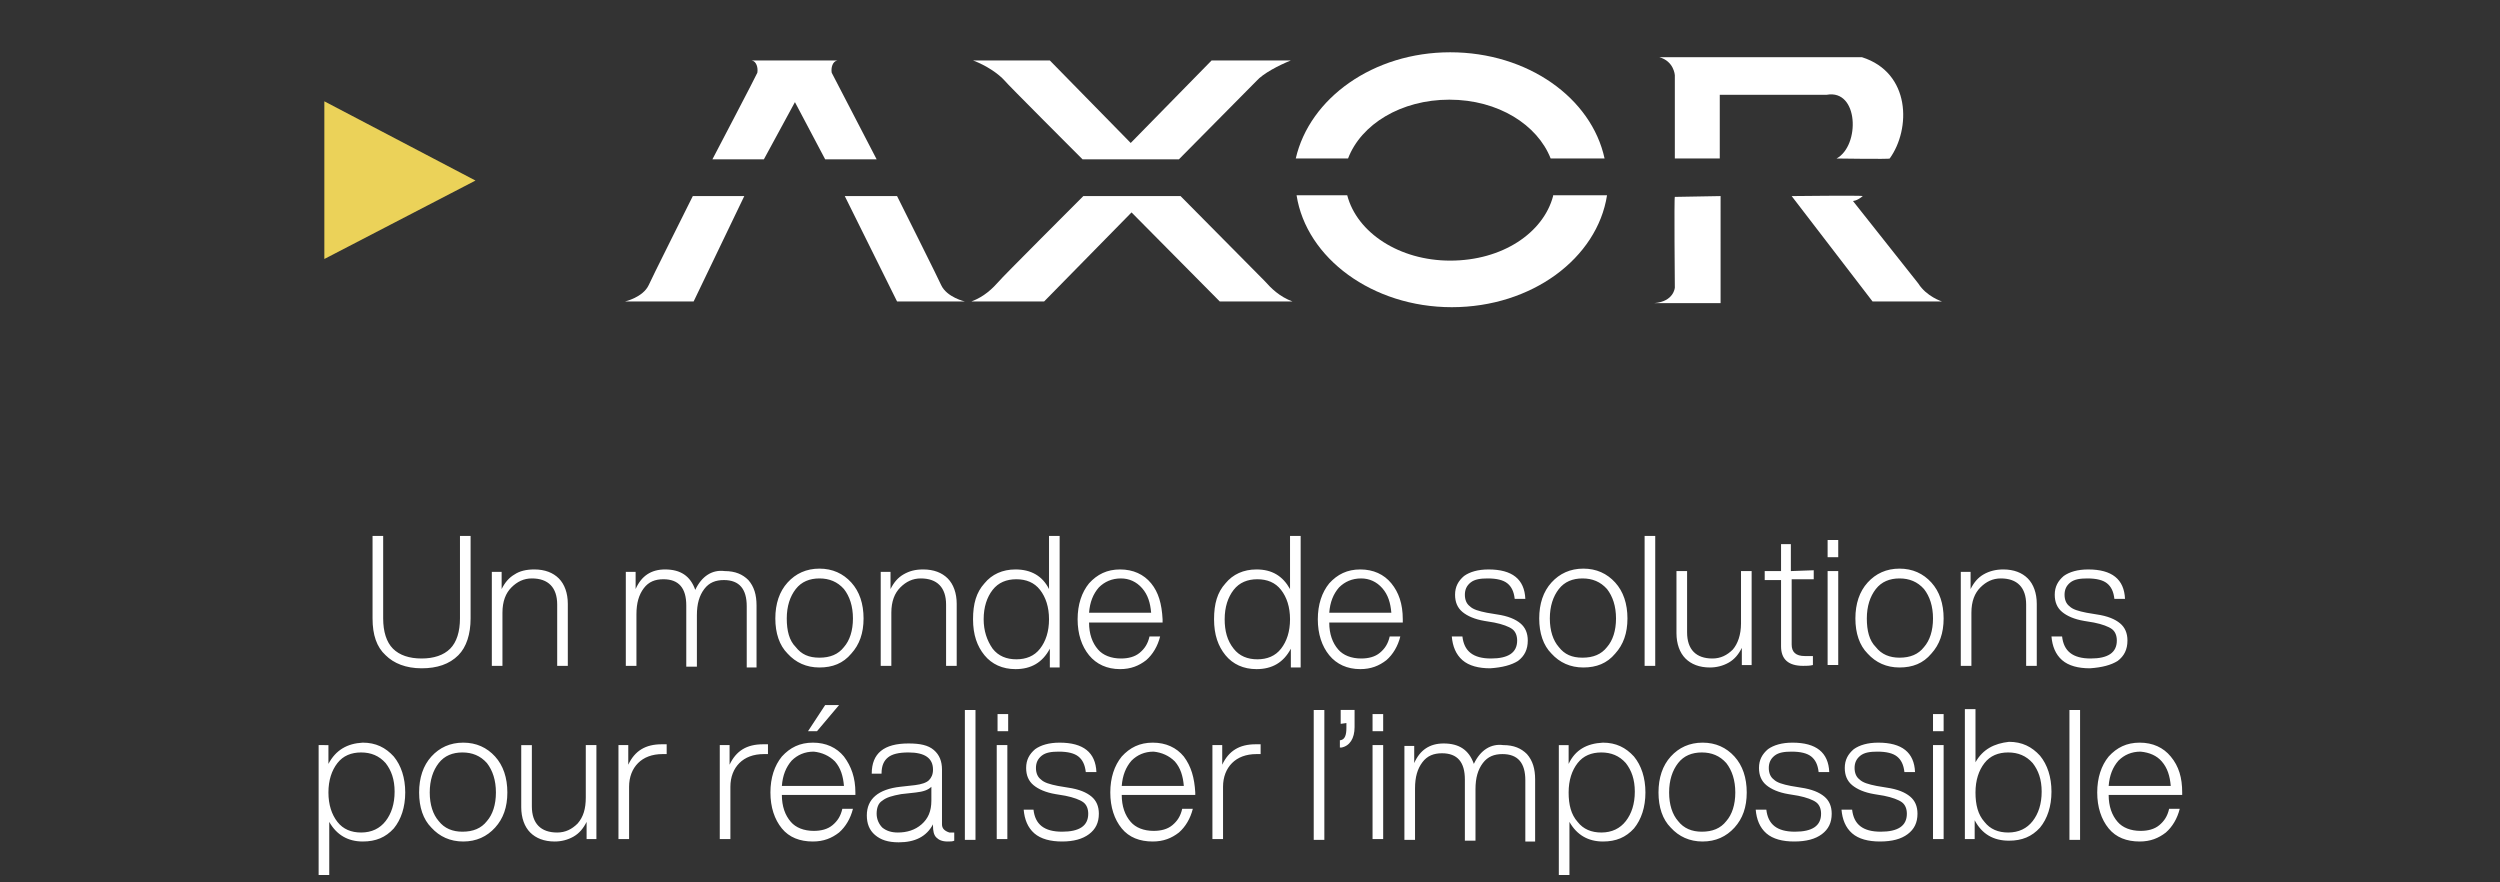
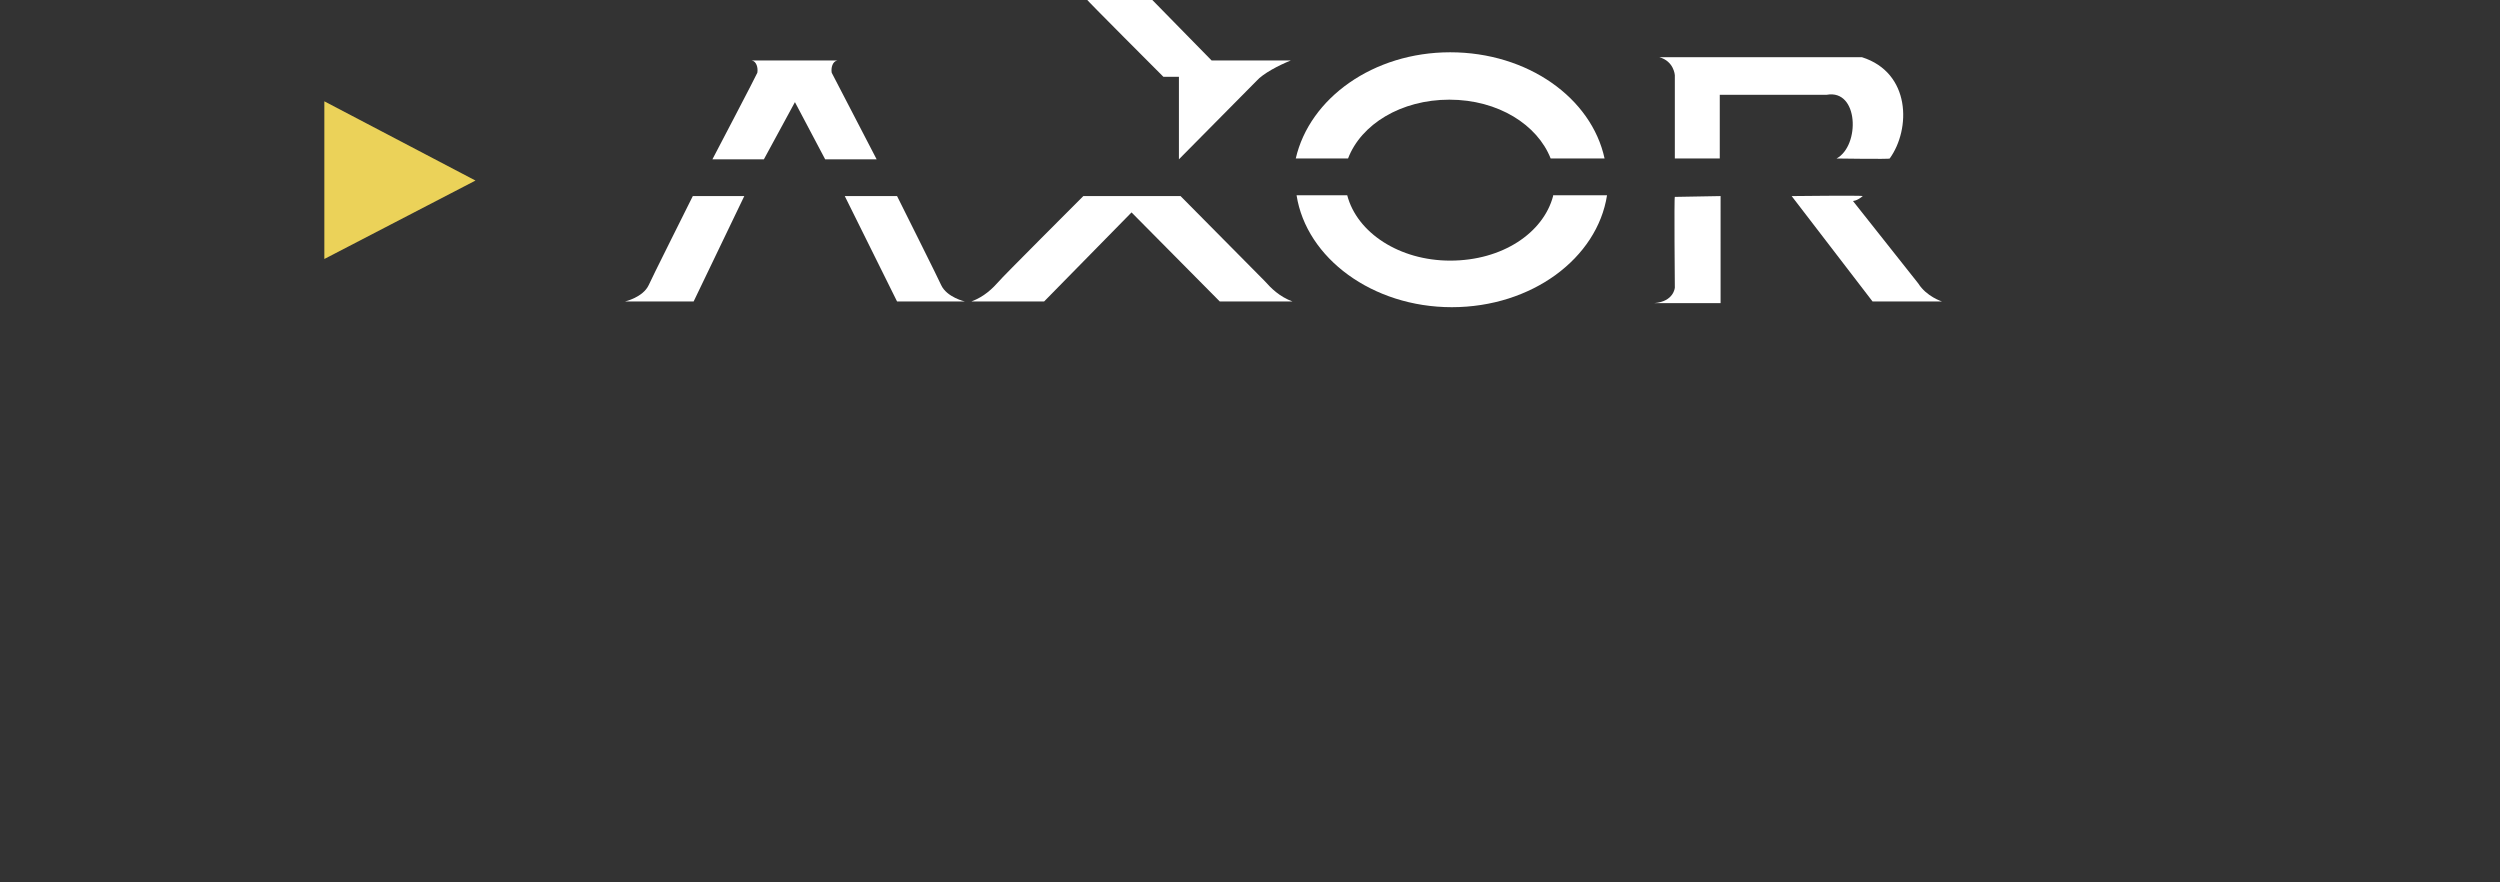
<svg xmlns="http://www.w3.org/2000/svg" xmlns:xlink="http://www.w3.org/1999/xlink" version="1.1" id="Calque_3" x="0px" y="0px" viewBox="0 0 306 108" style="enable-background:new 0 0 306 108;" xml:space="preserve">
  <rect x="0" y="0" width="306" height="108" fill="#333333" stroke="none" />
  <style type="text/css">
	.st0{fill:#EBD259;}
	.st1{fill:#FFFFFF;}
	.st2{clip-path:url(#SVGID_00000061464729857836577450000004351933107721758593_);fill:#FFFFFF;}
	.st3{clip-path:url(#SVGID_00000098937670493217450630000001976608671593784993_);fill:#FFFFFF;}
</style>
  <g>
    <polygon class="st0" points="39.7,31.7 58.2,22.1 39.7,12.4  " />
    <g>
      <path class="st1" d="M97.3,12.5l3.7,7h6.3l-5.5-10.6c-0.1-0.6,0.1-1.4,0.7-1.5H92c0.6,0.1,0.8,0.9,0.7,1.5    c0,0.1-5.5,10.6-5.5,10.6h6.3L97.3,12.5z" />
-       <path class="st1" d="M144.3,19.5l9.5-9.6c0.8-0.9,2.7-1.9,4.2-2.5h-9.7l-9.9,10.1l-9.9-10.1h-9.4c1.6,0.6,3.1,1.6,3.9,2.5    c0,0.1,9.5,9.6,9.5,9.6H144.3z" />
+       <path class="st1" d="M144.3,19.5l9.5-9.6c0.8-0.9,2.7-1.9,4.2-2.5h-9.7l-9.9-10.1h-9.4c1.6,0.6,3.1,1.6,3.9,2.5    c0,0.1,9.5,9.6,9.5,9.6H144.3z" />
      <path class="st1" d="M144.5,24l10.3,10.4c0.8,0.9,1.8,1.9,3.4,2.5h-8.9L138.5,26l-10.7,10.9h-8.9c1.6-0.6,2.6-1.6,3.4-2.5    c0-0.1,10.3-10.4,10.3-10.4S144.5,24,144.5,24z" />
      <path class="st1" d="M190.1,24c-1.2,4.5-6.2,7.9-12.6,7.9c-6.2,0-11.4-3.4-12.6-8h-6.2c1.2,7.7,9.3,13.7,19,13.7    c9.8,0,17.8-6,19-13.7h-6.6V24z" />
      <path class="st1" d="M165,19.4c1.6-4.2,6.5-7.2,12.4-7.2c6,0,10.8,3.1,12.4,7.2h6.6c-1.6-7.4-9.4-13-18.9-13    c-9.4,0-17.2,5.6-18.9,13H165z" />
      <path class="st1" d="M205,24.1c-0.1,0,0,11.1,0,11.1s-0.1,1.7-2.5,1.9h8.1V24L205,24.1L205,24.1z" />
      <path class="st1" d="M219.3,24l9.9,12.9h8.5c0,0-1.9-0.6-2.9-2.2l-8-10.1c0,0,0.5,0,1.2-0.6C228,23.9,219.3,24,219.3,24" />
      <path class="st1" d="M205,19.5V9.2c0,0-0.1-1.7-1.9-2.2h24.8c6,1.9,6,8.8,3.4,12.4c0,0.1-6.5,0-6.5,0c2.9-1.6,2.7-8.5-1.2-7.8    h-13.1v7.8H205V19.5z" />
      <path class="st1" d="M84.8,24c0,0-5.4,10.8-5.4,10.9c-0.7,1.5-2.9,2-2.9,2h8.4L91.1,24H84.8z" />
      <path class="st1" d="M109.8,24c0,0,5.4,10.8,5.4,10.9c0.7,1.5,2.9,2,2.9,2h-8.3L103.4,24H109.8z" />
    </g>
  </g>
  <g>
    <g>
      <defs>
-         <rect id="SVGID_1_" x="38.9" y="65.6" width="228.2" height="41.5" />
-       </defs>
+         </defs>
      <clipPath id="SVGID_00000046299776111750194190000016877111618978546577_">
        <use xlink:href="#SVGID_1_" style="overflow:visible;" />
      </clipPath>
      <path style="clip-path:url(#SVGID_00000046299776111750194190000016877111618978546577_);fill:#FFFFFF;" d="M264.6,93.2    c0.7,0.8,1,1.8,1.1,3h-7.6c0.1-1.3,0.5-2.3,1.2-3.1c0.7-0.7,1.6-1.1,2.7-1.1C263.1,92.1,264,92.5,264.6,93.2 M265.7,92.6    c-0.9-1.1-2.2-1.7-3.8-1.7c-1.6,0-2.8,0.6-3.8,1.7c-0.9,1.1-1.4,2.6-1.4,4.4s0.5,3.3,1.4,4.4s2.2,1.6,3.8,1.6    c1.3,0,2.3-0.4,3.2-1.1c0.8-0.7,1.4-1.7,1.7-2.9h-1.3c-0.2,0.9-0.6,1.5-1.2,2s-1.4,0.7-2.3,0.7c-1.2,0-2.2-0.4-2.8-1.1    c-0.7-0.8-1.1-1.9-1.1-3.3h9V97C267.1,95.2,266.7,93.8,265.7,92.6 M254.6,86.9h-1.3v15.9h1.3V86.9z M241.8,97    c0-1.5,0.4-2.7,1.1-3.6s1.7-1.3,2.9-1.3c1.2,0,2.2,0.4,3,1.3c0.7,0.9,1.1,2,1.1,3.5s-0.4,2.7-1.1,3.6s-1.7,1.4-3,1.4    c-1.2,0-2.2-0.4-2.9-1.3C242.1,99.7,241.8,98.5,241.8,97 M241.8,93.3v-6.5h-1.3v15.9h1.2v-2.3c0.9,1.7,2.3,2.5,4.2,2.5    c1.6,0,2.8-0.5,3.8-1.6c0.9-1.1,1.4-2.6,1.4-4.4s-0.5-3.3-1.4-4.4c-1-1.1-2.2-1.7-3.8-1.7C244.1,91,242.7,91.7,241.8,93.3     M237.9,91.2h-1.3v11.5h1.3V91.2z M237.9,87.4h-1.3v2.1h1.3V87.4z M233.5,102.1c0.8-0.6,1.2-1.4,1.2-2.5c0-0.9-0.3-1.6-0.9-2.1    c-0.6-0.5-1.5-0.9-2.9-1.1l-1.2-0.2c-1-0.2-1.7-0.4-2.1-0.8c-0.4-0.3-0.6-0.8-0.6-1.4s0.2-1.1,0.7-1.5s1.2-0.5,2.1-0.5    c1.1,0,1.9,0.2,2.4,0.6s0.8,1,0.9,1.9h1.3c-0.1-2.4-1.6-3.6-4.5-3.6c-1.3,0-2.3,0.3-3,0.8c-0.7,0.6-1.1,1.3-1.1,2.3    c0,0.9,0.3,1.6,0.9,2.1c0.6,0.5,1.5,0.9,2.7,1.1l1.2,0.2c1,0.2,1.8,0.5,2.2,0.8s0.6,0.8,0.6,1.4c0,1.5-1.1,2.2-3.2,2.2    c-2.2,0-3.3-0.9-3.5-2.7h-1.3c0.1,1.2,0.5,2.2,1.3,2.9c0.8,0.7,2,1,3.4,1C231.6,103,232.7,102.7,233.5,102.1 M223,102.1    c0.8-0.6,1.2-1.4,1.2-2.5c0-0.9-0.3-1.6-0.9-2.1c-0.6-0.5-1.5-0.9-2.9-1.1l-1.2-0.2c-1-0.2-1.7-0.4-2.1-0.8    c-0.4-0.3-0.6-0.8-0.6-1.4s0.2-1.1,0.7-1.5s1.2-0.5,2.1-0.5c1.1,0,1.9,0.2,2.4,0.6s0.8,1,0.9,1.9h1.3c-0.1-2.4-1.6-3.6-4.5-3.6    c-1.3,0-2.3,0.3-3,0.8c-0.7,0.6-1.1,1.3-1.1,2.3c0,0.9,0.3,1.6,0.9,2.1c0.6,0.5,1.5,0.9,2.7,1.1l1.2,0.2c1,0.2,1.8,0.5,2.2,0.8    s0.6,0.8,0.6,1.4c0,1.5-1.1,2.2-3.2,2.2c-2.2,0-3.3-0.9-3.5-2.7h-1.3c0.1,1.2,0.5,2.2,1.3,2.9c0.8,0.7,2,1,3.4,1    C221.1,103,222.2,102.7,223,102.1 M204.3,97c0-1.5,0.4-2.7,1.1-3.6c0.7-0.9,1.7-1.3,2.9-1.3s2.2,0.4,3,1.3    c0.7,0.9,1.1,2.1,1.1,3.6s-0.4,2.7-1.1,3.5c-0.7,0.9-1.7,1.3-3,1.3c-1.2,0-2.2-0.4-2.9-1.3C204.7,99.7,204.3,98.5,204.3,97     M212.3,101.3c1-1.1,1.5-2.5,1.5-4.3s-0.5-3.3-1.5-4.4s-2.3-1.7-3.9-1.7c-1.6,0-2.9,0.6-3.9,1.7S203,95.2,203,97s0.5,3.3,1.5,4.3    c1,1.1,2.3,1.7,3.9,1.7S211.3,102.4,212.3,101.3 M192,97c0-1.5,0.4-2.7,1.1-3.6c0.7-0.9,1.7-1.3,2.9-1.3s2.2,0.4,3,1.3    c0.7,0.9,1.1,2,1.1,3.5s-0.4,2.7-1.1,3.6c-0.7,0.9-1.7,1.4-3,1.4c-1.2,0-2.2-0.4-2.9-1.3C192.3,99.7,192,98.5,192,97 M192,93.5    v-2.3h-1.2v15.9h1.3v-6.5c0.9,1.6,2.3,2.4,4.1,2.4c1.6,0,2.8-0.5,3.8-1.6c0.9-1.1,1.4-2.6,1.4-4.4s-0.5-3.3-1.4-4.4    c-1-1.1-2.2-1.7-3.8-1.7C194.2,91,192.8,91.8,192,93.5 M180.4,93.5c-0.6-1.7-1.8-2.5-3.7-2.5c-1.7,0-2.9,0.8-3.6,2.4v-2.1h-1.2    v11.5h1.3v-6.3c0-1.4,0.3-2.4,0.9-3.2c0.6-0.8,1.4-1.1,2.4-1.1c1.9,0,2.8,1.1,2.8,3.2v7.5h1.3v-6.3c0-1.4,0.3-2.4,0.9-3.2    c0.6-0.8,1.4-1.1,2.4-1.1c1.9,0,2.8,1.1,2.8,3.2v7.5h1.2v-7.6c0-1.3-0.3-2.3-1-3.1c-0.7-0.7-1.6-1.1-2.9-1.1    C182.5,91,181.2,91.8,180.4,93.5 M169.3,91.2H168v11.5h1.3V91.2z M169.3,87.4H168v2.1h1.3V87.4z M164.8,88.5v0.6    c0,0.9-0.2,1.4-0.7,1.5H164v0.9h0.2c1-0.2,1.6-1.1,1.6-2.5v-2.1h-1.7v1.7L164.8,88.5L164.8,88.5z M162.1,86.9h-1.3v15.9h1.3V86.9z     M149.6,93.6v-2.4h-1.2v11.5h1.3v-6.4c0-1.2,0.4-2.2,1.1-2.9c0.7-0.7,1.7-1.1,3-1.1h0.5v-1.2c-0.1,0-0.3,0-0.6,0    C151.7,91.1,150.4,91.9,149.6,93.6 M143.8,93.2c0.7,0.8,1,1.8,1.1,3h-7.6c0.1-1.3,0.5-2.3,1.2-3.1c0.7-0.7,1.6-1.1,2.7-1.1    C142.2,92.1,143.1,92.5,143.8,93.2 M144.9,92.6c-0.9-1.1-2.2-1.7-3.8-1.7s-2.8,0.6-3.8,1.7c-0.9,1.1-1.4,2.6-1.4,4.4    s0.5,3.3,1.4,4.4s2.2,1.6,3.8,1.6c1.3,0,2.3-0.4,3.2-1.1c0.8-0.7,1.4-1.7,1.7-2.9h-1.3c-0.2,0.9-0.6,1.5-1.2,2    c-0.6,0.5-1.4,0.7-2.3,0.7c-1.2,0-2.2-0.4-2.8-1.1c-0.7-0.8-1.1-1.9-1.1-3.3h9V97C146.2,95.2,145.8,93.8,144.9,92.6 M133.3,102.1    c0.8-0.6,1.2-1.4,1.2-2.5c0-0.9-0.3-1.6-0.9-2.1c-0.6-0.5-1.5-0.9-2.9-1.1l-1.2-0.2c-1-0.2-1.7-0.4-2.1-0.8    c-0.4-0.3-0.6-0.8-0.6-1.4s0.2-1.1,0.7-1.5c0.5-0.4,1.2-0.5,2.1-0.5c1.1,0,1.9,0.2,2.4,0.6s0.8,1,0.9,1.9h1.3    c-0.1-2.4-1.6-3.6-4.5-3.6c-1.3,0-2.3,0.3-3,0.8c-0.7,0.6-1.1,1.3-1.1,2.3c0,0.9,0.3,1.6,0.9,2.1c0.6,0.5,1.5,0.9,2.7,1.1l1.2,0.2    c1,0.2,1.8,0.5,2.2,0.8s0.6,0.8,0.6,1.4c0,1.5-1.1,2.2-3.2,2.2c-2.2,0-3.3-0.9-3.5-2.7h-1.2c0.1,1.2,0.5,2.2,1.3,2.9    c0.8,0.7,2,1,3.4,1C131.4,103,132.5,102.7,133.3,102.1 M123.3,91.2H122v11.5h1.3V91.2z M123.4,87.4h-1.3v2.1h1.3V87.4z     M119.4,86.9h-1.3v15.9h1.3V86.9z M108,101.3c-0.4-0.4-0.7-1-0.7-1.7s0.2-1.3,0.7-1.6c0.5-0.4,1.2-0.6,2.3-0.8l1.8-0.2    c0.9-0.1,1.5-0.3,1.9-0.7V98c0,1.3-0.4,2.2-1.2,2.9c-0.8,0.7-1.8,1-2.9,1C109.1,101.9,108.5,101.7,108,101.3 M115.3,100.9v-6.7    c0-1-0.3-1.8-1-2.4s-1.7-0.8-3.1-0.8c-3,0-4.5,1.2-4.5,3.7h1.2c0-1,0.3-1.6,0.8-2s1.3-0.6,2.5-0.6c2,0,3,0.7,3,2.1    c0,0.6-0.2,1-0.5,1.3s-0.9,0.5-1.7,0.6l-1.8,0.2c-2.7,0.3-4.1,1.5-4.1,3.5c0,1,0.3,1.8,1,2.4s1.6,0.9,2.9,0.9c2,0,3.4-0.7,4.2-2.2    v0.2c0,0.6,0.1,1.1,0.4,1.4c0.3,0.3,0.7,0.5,1.4,0.5c0.3,0,0.6,0,0.8-0.1v-1h-0.6C115.6,101.7,115.3,101.4,115.3,100.9     M102.2,93.2c0.7,0.8,1,1.8,1.1,3h-7.6c0.1-1.3,0.5-2.3,1.2-3.1c0.7-0.7,1.6-1.1,2.7-1.1C100.6,92.1,101.5,92.5,102.2,93.2     M103.3,92.6c-0.9-1.1-2.2-1.7-3.8-1.7c-1.6,0-2.8,0.6-3.8,1.7c-0.9,1.1-1.4,2.6-1.4,4.4s0.5,3.3,1.4,4.4s2.2,1.6,3.8,1.6    c1.3,0,2.3-0.4,3.2-1.1c0.8-0.7,1.4-1.7,1.7-2.9h-1.3c-0.2,0.9-0.6,1.5-1.2,2s-1.4,0.7-2.3,0.7c-1.2,0-2.2-0.4-2.8-1.1    c-0.7-0.8-1.1-1.9-1.1-3.3h9V97C104.7,95.2,104.2,93.8,103.3,92.6 M98.9,89.5h1.1l2.7-3.2H101L98.9,89.5z M89.3,93.6v-2.4h-1.2    v11.5h1.3v-6.4c0-1.2,0.4-2.2,1.1-2.9c0.7-0.7,1.7-1.1,3-1.1H94v-1.2c-0.1,0-0.3,0-0.6,0C91.4,91.1,90.1,91.9,89.3,93.6     M76.9,93.6v-2.4h-1.2v11.5H77v-6.4c0-1.2,0.4-2.2,1.1-2.9c0.7-0.7,1.7-1.1,3-1.1h0.5v-1.2c-0.1,0-0.3,0-0.6,0    C79,91.1,77.7,91.9,76.9,93.6 M70.7,100.8c-0.7,0.7-1.5,1.1-2.5,1.1c-2,0-3.1-1.1-3.1-3.2v-7.5h-1.3v7.6c0,1.3,0.4,2.4,1.1,3.1    s1.7,1.1,3,1.1c0.8,0,1.6-0.2,2.3-0.6c0.7-0.4,1.2-1,1.6-1.8v2.1H73V91.2h-1.3v6.4C71.7,99,71.4,100,70.7,100.8 M52.6,97    c0-1.5,0.4-2.7,1.1-3.6s1.7-1.3,2.9-1.3c1.2,0,2.2,0.4,3,1.3c0.7,0.9,1.1,2.1,1.1,3.6s-0.4,2.7-1.1,3.5c-0.7,0.9-1.7,1.3-3,1.3    c-1.2,0-2.2-0.4-2.9-1.3C53,99.7,52.6,98.5,52.6,97 M60.6,101.3c1-1.1,1.5-2.5,1.5-4.3s-0.5-3.3-1.5-4.4s-2.3-1.7-3.9-1.7    s-2.9,0.6-3.9,1.7s-1.5,2.6-1.5,4.4s0.5,3.3,1.5,4.3c1,1.1,2.3,1.7,3.9,1.7S59.6,102.4,60.6,101.3 M40.2,97c0-1.5,0.4-2.7,1.1-3.6    c0.7-0.9,1.7-1.3,2.9-1.3c1.2,0,2.2,0.4,3,1.3c0.7,0.9,1.1,2,1.1,3.5s-0.4,2.7-1.1,3.6s-1.7,1.4-3,1.4c-1.2,0-2.2-0.4-2.9-1.3    S40.2,98.5,40.2,97 M40.2,93.5v-2.3H39v15.9h1.3v-6.5c0.9,1.6,2.3,2.4,4.1,2.4c1.6,0,2.8-0.5,3.8-1.6c0.9-1.1,1.4-2.6,1.4-4.4    s-0.5-3.3-1.4-4.4c-1-1.1-2.2-1.7-3.8-1.7C42.5,91,41.1,91.8,40.2,93.5" />
    </g>
    <g>
      <defs>
-         <rect id="SVGID_00000109006276574656527030000013609922406698944429_" x="38.9" y="65.6" width="228.2" height="41.5" />
-       </defs>
+         </defs>
      <clipPath id="SVGID_00000119829845270032289420000009574410245458156183_">
        <use xlink:href="#SVGID_00000109006276574656527030000013609922406698944429_" style="overflow:visible;" />
      </clipPath>
-       <path style="clip-path:url(#SVGID_00000119829845270032289420000009574410245458156183_);fill:#FFFFFF;" d="M259.2,80.9    c0.8-0.6,1.2-1.4,1.2-2.5c0-0.9-0.3-1.6-0.9-2.1s-1.5-0.9-2.9-1.1l-1.2-0.2c-1-0.2-1.7-0.4-2.1-0.8c-0.4-0.3-0.6-0.8-0.6-1.4    s0.2-1.1,0.7-1.5s1.2-0.5,2.1-0.5c1.1,0,1.9,0.2,2.4,0.6s0.8,1,0.9,1.9h1.3c-0.1-2.4-1.6-3.6-4.5-3.6c-1.3,0-2.3,0.3-3,0.8    c-0.7,0.6-1.1,1.3-1.1,2.3c0,0.9,0.3,1.6,0.9,2.1s1.5,0.9,2.7,1.1l1.2,0.2c1,0.2,1.8,0.5,2.2,0.8c0.4,0.3,0.6,0.8,0.6,1.4    c0,1.5-1.1,2.2-3.2,2.2c-2.2,0-3.3-0.9-3.5-2.7h-1.3c0.1,1.2,0.5,2.2,1.3,2.9c0.8,0.7,2,1,3.4,1C257.3,81.7,258.4,81.4,259.2,80.9     M242.8,70.3c-0.7,0.4-1.2,1-1.6,1.8V70H240v11.5h1.3V75c0-1.4,0.4-2.4,1.1-3.1s1.5-1.1,2.5-1.1c2,0,3.1,1.1,3.1,3.2v7.5h1.3v-7.6    c0-1.3-0.4-2.4-1.1-3.1s-1.7-1.1-3-1.1C244.3,69.7,243.5,69.9,242.8,70.3 M228.5,75.7c0-1.5,0.4-2.7,1.1-3.6s1.7-1.3,2.9-1.3    c1.2,0,2.2,0.4,3,1.3c0.7,0.9,1.1,2.1,1.1,3.6s-0.4,2.7-1.1,3.5c-0.7,0.9-1.7,1.3-3,1.3c-1.2,0-2.2-0.4-2.9-1.3    C228.8,78.4,228.5,77.2,228.5,75.7 M236.4,80c1-1.1,1.5-2.5,1.5-4.3s-0.5-3.3-1.5-4.4s-2.3-1.7-3.9-1.7s-2.9,0.6-3.9,1.7    s-1.5,2.6-1.5,4.4s0.5,3.3,1.5,4.3c1,1.1,2.3,1.7,3.9,1.7C234.1,81.7,235.4,81.2,236.4,80 M225,69.9h-1.3v11.5h1.3V69.9z     M225,66.1h-1.3v2.1h1.3V66.1z M219.2,69.9v-3.3H218v3.3h-2V71h2v8.1c0,1.6,0.9,2.4,2.7,2.4c0.4,0,0.8,0,1.2-0.1v-1.1    c-0.1,0-0.5,0-1,0c-1.1,0-1.6-0.5-1.6-1.4v-8h2.7v-1.1L219.2,69.9L219.2,69.9z M212.1,79.5c-0.7,0.7-1.5,1.1-2.5,1.1    c-2,0-3.1-1.1-3.1-3.2v-7.5h-1.3v7.6c0,1.3,0.4,2.4,1.1,3.1s1.7,1.1,3,1.1c0.8,0,1.6-0.2,2.3-0.6c0.7-0.4,1.2-1,1.6-1.8v2.1h1.2    V69.9h-1.3v6.4C213.1,77.7,212.7,78.8,212.1,79.5 M202.6,65.6h-1.3v15.9h1.3V65.6z M189.7,75.7c0-1.5,0.4-2.7,1.1-3.6    c0.7-0.9,1.7-1.3,2.9-1.3c1.2,0,2.2,0.4,3,1.3c0.7,0.9,1.1,2.1,1.1,3.6s-0.4,2.7-1.1,3.5c-0.7,0.9-1.7,1.3-3,1.3    c-1.3,0-2.2-0.4-2.9-1.3C190.1,78.4,189.7,77.2,189.7,75.7 M197.7,80c1-1.1,1.5-2.5,1.5-4.3s-0.5-3.3-1.5-4.4s-2.3-1.7-3.9-1.7    c-1.6,0-2.9,0.6-3.9,1.7s-1.5,2.6-1.5,4.4s0.5,3.3,1.5,4.3c1,1.1,2.3,1.7,3.9,1.7C195.4,81.7,196.7,81.2,197.7,80 M185.8,80.9    c0.8-0.6,1.2-1.4,1.2-2.5c0-0.9-0.3-1.6-0.9-2.1c-0.6-0.5-1.5-0.9-2.9-1.1L182,75c-1-0.2-1.7-0.4-2.1-0.8    c-0.4-0.3-0.6-0.8-0.6-1.4s0.2-1.1,0.7-1.5s1.2-0.5,2.1-0.5c1.1,0,1.9,0.2,2.4,0.6s0.8,1,0.9,1.9h1.3c-0.1-2.4-1.6-3.6-4.5-3.6    c-1.3,0-2.3,0.3-3,0.8c-0.7,0.6-1.1,1.3-1.1,2.3c0,0.9,0.3,1.6,0.9,2.1c0.6,0.5,1.5,0.9,2.7,1.1l1.2,0.2c1,0.2,1.8,0.5,2.2,0.8    s0.6,0.8,0.6,1.4c0,1.5-1.1,2.2-3.2,2.2c-2.2,0-3.3-0.9-3.5-2.7h-1.3c0.1,1.2,0.5,2.2,1.3,2.9c0.8,0.7,2,1,3.4,1    C183.9,81.7,185,81.4,185.8,80.9 M169.2,72c0.7,0.8,1,1.8,1.1,3h-7.6c0.1-1.3,0.5-2.3,1.2-3.1c0.7-0.7,1.6-1.1,2.7-1.1    C167.6,70.8,168.5,71.2,169.2,72 M170.3,71.4c-0.9-1.1-2.2-1.7-3.8-1.7s-2.8,0.6-3.8,1.7c-0.9,1.1-1.4,2.6-1.4,4.4    s0.5,3.3,1.4,4.4s2.2,1.7,3.8,1.7c1.3,0,2.3-0.4,3.2-1.1c0.8-0.7,1.4-1.7,1.7-2.9h-1.3c-0.2,0.9-0.6,1.5-1.2,2    c-0.6,0.5-1.4,0.7-2.3,0.7c-1.2,0-2.2-0.4-2.8-1.1c-0.7-0.8-1.1-1.9-1.1-3.3h9v-0.4C171.7,73.9,171.2,72.5,170.3,71.4 M149.9,75.8    c0-1.5,0.4-2.7,1.1-3.6s1.7-1.3,2.9-1.3c1.2,0,2.2,0.4,2.9,1.3c0.7,0.9,1.1,2.1,1.1,3.6s-0.4,2.7-1.1,3.6    c-0.7,0.9-1.7,1.3-2.9,1.3c-1.2,0-2.2-0.4-2.9-1.3C150.2,78.4,149.9,77.2,149.9,75.8 M153.8,69.7c-1.6,0-2.9,0.6-3.8,1.7    c-1,1.1-1.4,2.5-1.4,4.4s0.5,3.3,1.4,4.4s2.2,1.7,3.8,1.7c1.9,0,3.3-0.8,4.2-2.5v2.3h1.2V65.6h-1.3v6.5    C157,70.5,155.7,69.7,153.8,69.7 M139.8,72c0.7,0.8,1,1.8,1.1,3h-7.6c0.1-1.3,0.5-2.3,1.2-3.1c0.7-0.7,1.6-1.1,2.7-1.1    C138.2,70.8,139.1,71.2,139.8,72 M140.9,71.4c-0.9-1.1-2.2-1.7-3.8-1.7s-2.8,0.6-3.8,1.7c-0.9,1.1-1.4,2.6-1.4,4.4    s0.5,3.3,1.4,4.4s2.2,1.7,3.8,1.7c1.3,0,2.3-0.4,3.2-1.1c0.8-0.7,1.4-1.7,1.7-2.9h-1.3c-0.2,0.9-0.6,1.5-1.2,2    c-0.6,0.5-1.4,0.7-2.3,0.7c-1.2,0-2.2-0.4-2.8-1.1c-0.7-0.8-1.1-1.9-1.1-3.3h9v-0.4C142.2,73.9,141.8,72.5,140.9,71.4 M120.4,75.8    c0-1.5,0.4-2.7,1.1-3.6c0.7-0.9,1.7-1.3,2.9-1.3s2.2,0.4,2.9,1.3s1.1,2.1,1.1,3.6s-0.4,2.7-1.1,3.6c-0.7,0.9-1.7,1.3-2.9,1.3    s-2.2-0.4-2.9-1.3C120.8,78.4,120.4,77.2,120.4,75.8 M124.3,69.7c-1.6,0-2.9,0.6-3.8,1.7c-1,1.1-1.4,2.5-1.4,4.4s0.5,3.3,1.4,4.4    s2.2,1.7,3.8,1.7c1.9,0,3.3-0.8,4.2-2.5v2.3h1.2V65.6h-1.3v6.5C127.6,70.5,126.2,69.7,124.3,69.7 M110.6,70.3    c-0.7,0.4-1.2,1-1.6,1.8V70h-1.2v11.5h1.3V75c0-1.4,0.4-2.4,1.1-3.1s1.5-1.1,2.5-1.1c2,0,3.1,1.1,3.1,3.2v7.5h1.3v-7.6    c0-1.3-0.4-2.4-1.1-3.1c-0.7-0.7-1.7-1.1-3-1.1C112,69.7,111.3,69.9,110.6,70.3 M96.3,75.7c0-1.5,0.4-2.7,1.1-3.6s1.7-1.3,2.9-1.3    c1.2,0,2.2,0.4,3,1.3c0.7,0.9,1.1,2.1,1.1,3.6s-0.4,2.7-1.1,3.5c-0.7,0.9-1.7,1.3-3,1.3s-2.2-0.4-2.9-1.3    C96.6,78.4,96.3,77.2,96.3,75.7 M104.2,80c1-1.1,1.5-2.5,1.5-4.3s-0.5-3.3-1.5-4.4s-2.3-1.7-3.9-1.7s-2.9,0.6-3.9,1.7    s-1.5,2.6-1.5,4.4s0.5,3.3,1.5,4.3c1,1.1,2.3,1.7,3.9,1.7S103.2,81.2,104.2,80 M85.1,72.2c-0.6-1.7-1.8-2.5-3.7-2.5    c-1.7,0-2.9,0.8-3.6,2.4V70h-1.2v11.5h1.3v-6.3c0-1.4,0.3-2.4,0.9-3.2c0.6-0.8,1.4-1.1,2.4-1.1c1.9,0,2.8,1.1,2.8,3.2v7.5h1.3    v-6.3c0-1.4,0.3-2.4,0.9-3.2s1.4-1.1,2.4-1.1c1.9,0,2.8,1.1,2.8,3.2v7.5h1.2v-7.6c0-1.3-0.3-2.3-1-3.1c-0.7-0.7-1.6-1.1-2.9-1.1    C87.2,69.7,85.9,70.5,85.1,72.2 M63,70.3c-0.7,0.4-1.2,1-1.6,1.8V70h-1.2v11.5h1.3V75c0-1.4,0.4-2.4,1.1-3.1s1.5-1.1,2.5-1.1    c2,0,3.1,1.1,3.1,3.2v7.5h1.3v-7.6c0-1.3-0.4-2.4-1.1-3.1s-1.7-1.1-3-1.1C64.4,69.7,63.6,69.9,63,70.3 M57.6,75.7V65.6h-1.3v10.1    c0,1.6-0.4,2.9-1.2,3.7c-0.8,0.8-2,1.2-3.5,1.2s-2.7-0.4-3.5-1.2c-0.8-0.8-1.2-2.1-1.2-3.7V65.6h-1.3v10.1c0,2,0.5,3.5,1.6,4.5    c1,1,2.5,1.6,4.4,1.6s3.4-0.5,4.5-1.6C57.1,79.2,57.6,77.6,57.6,75.7" />
    </g>
  </g>
</svg>